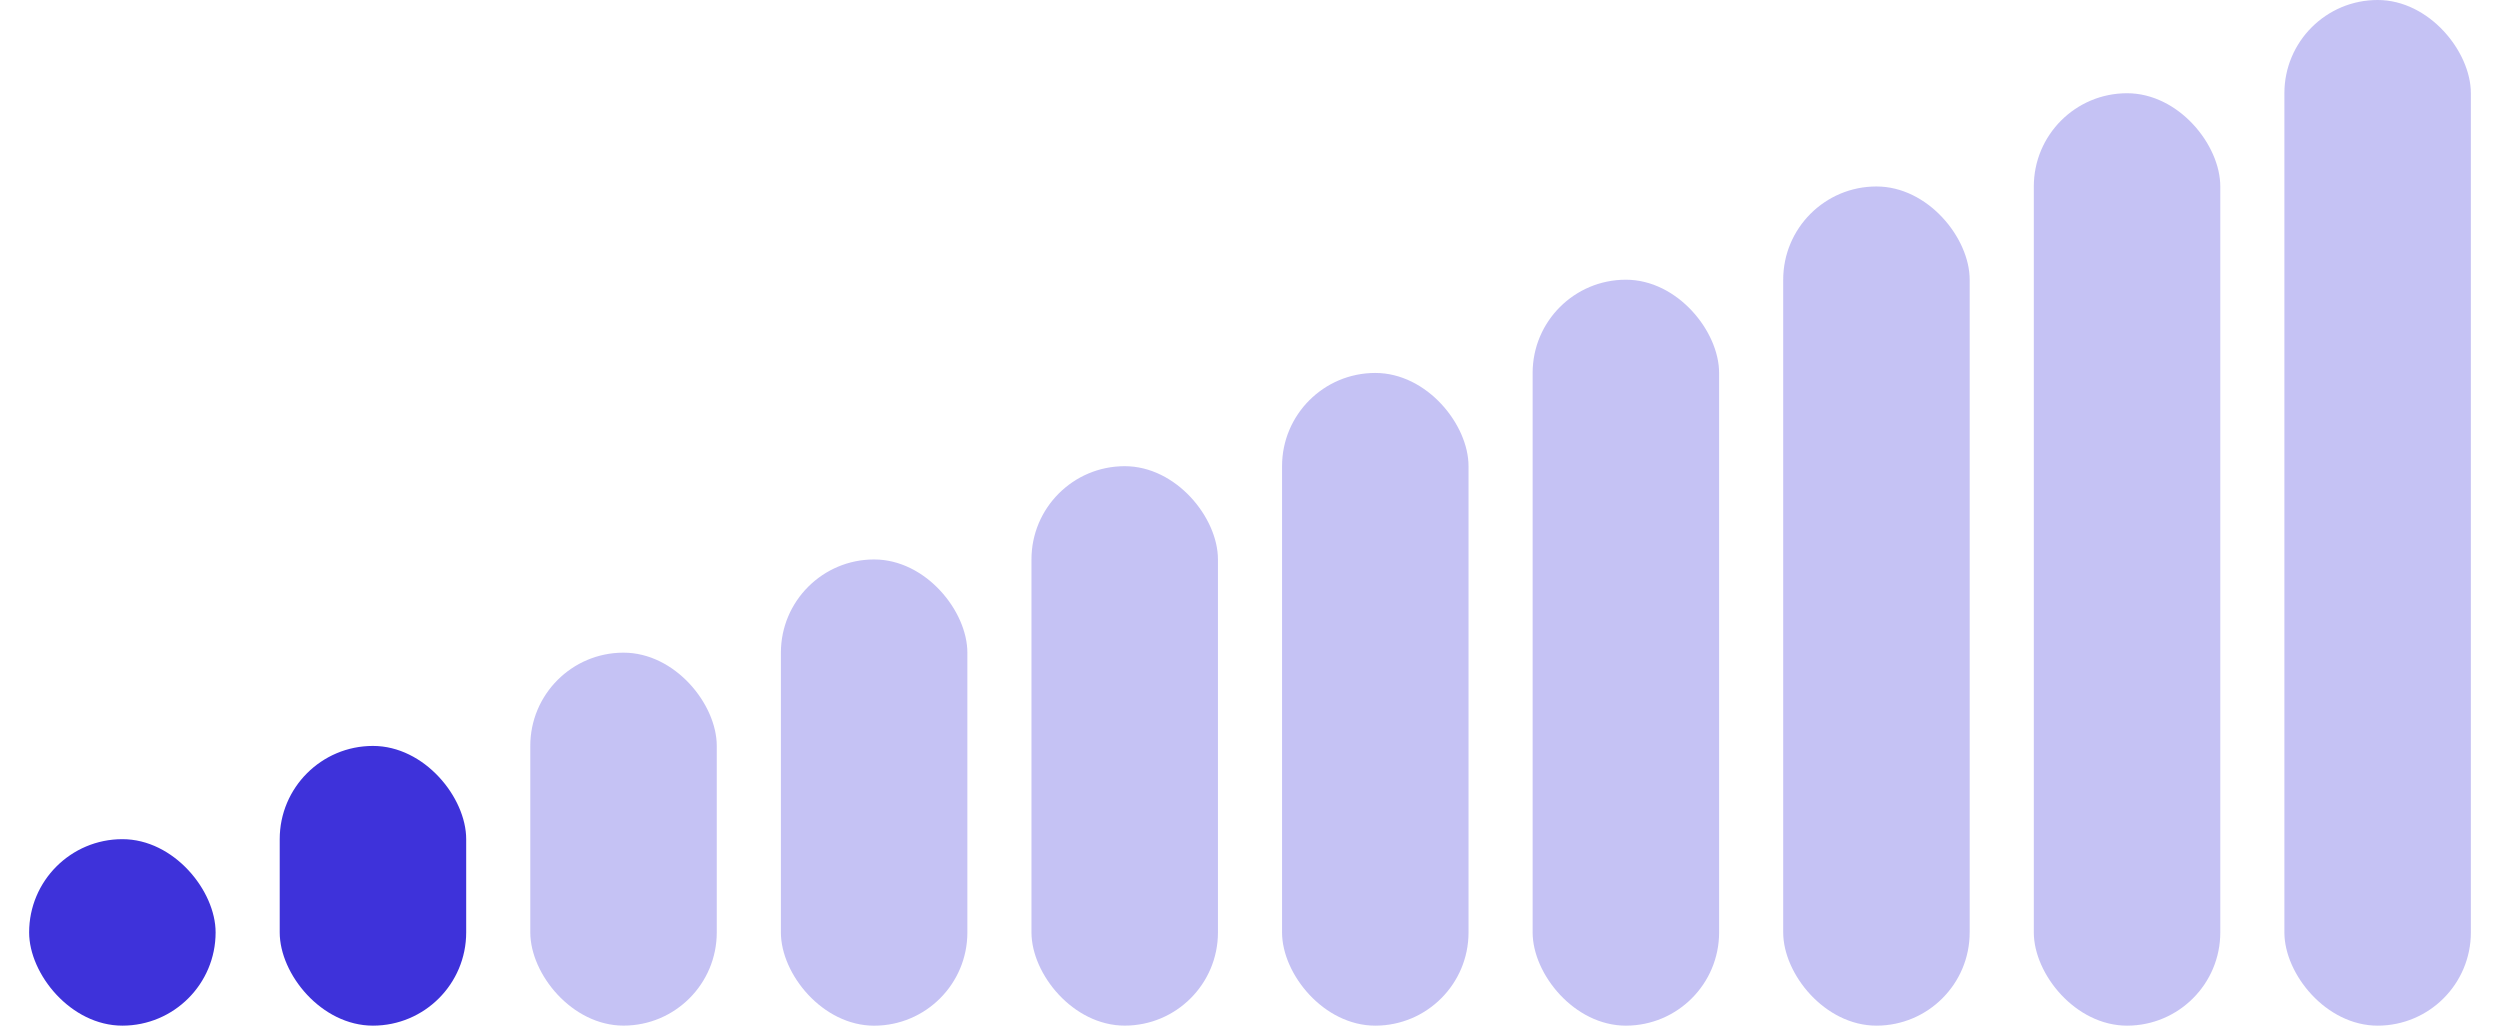
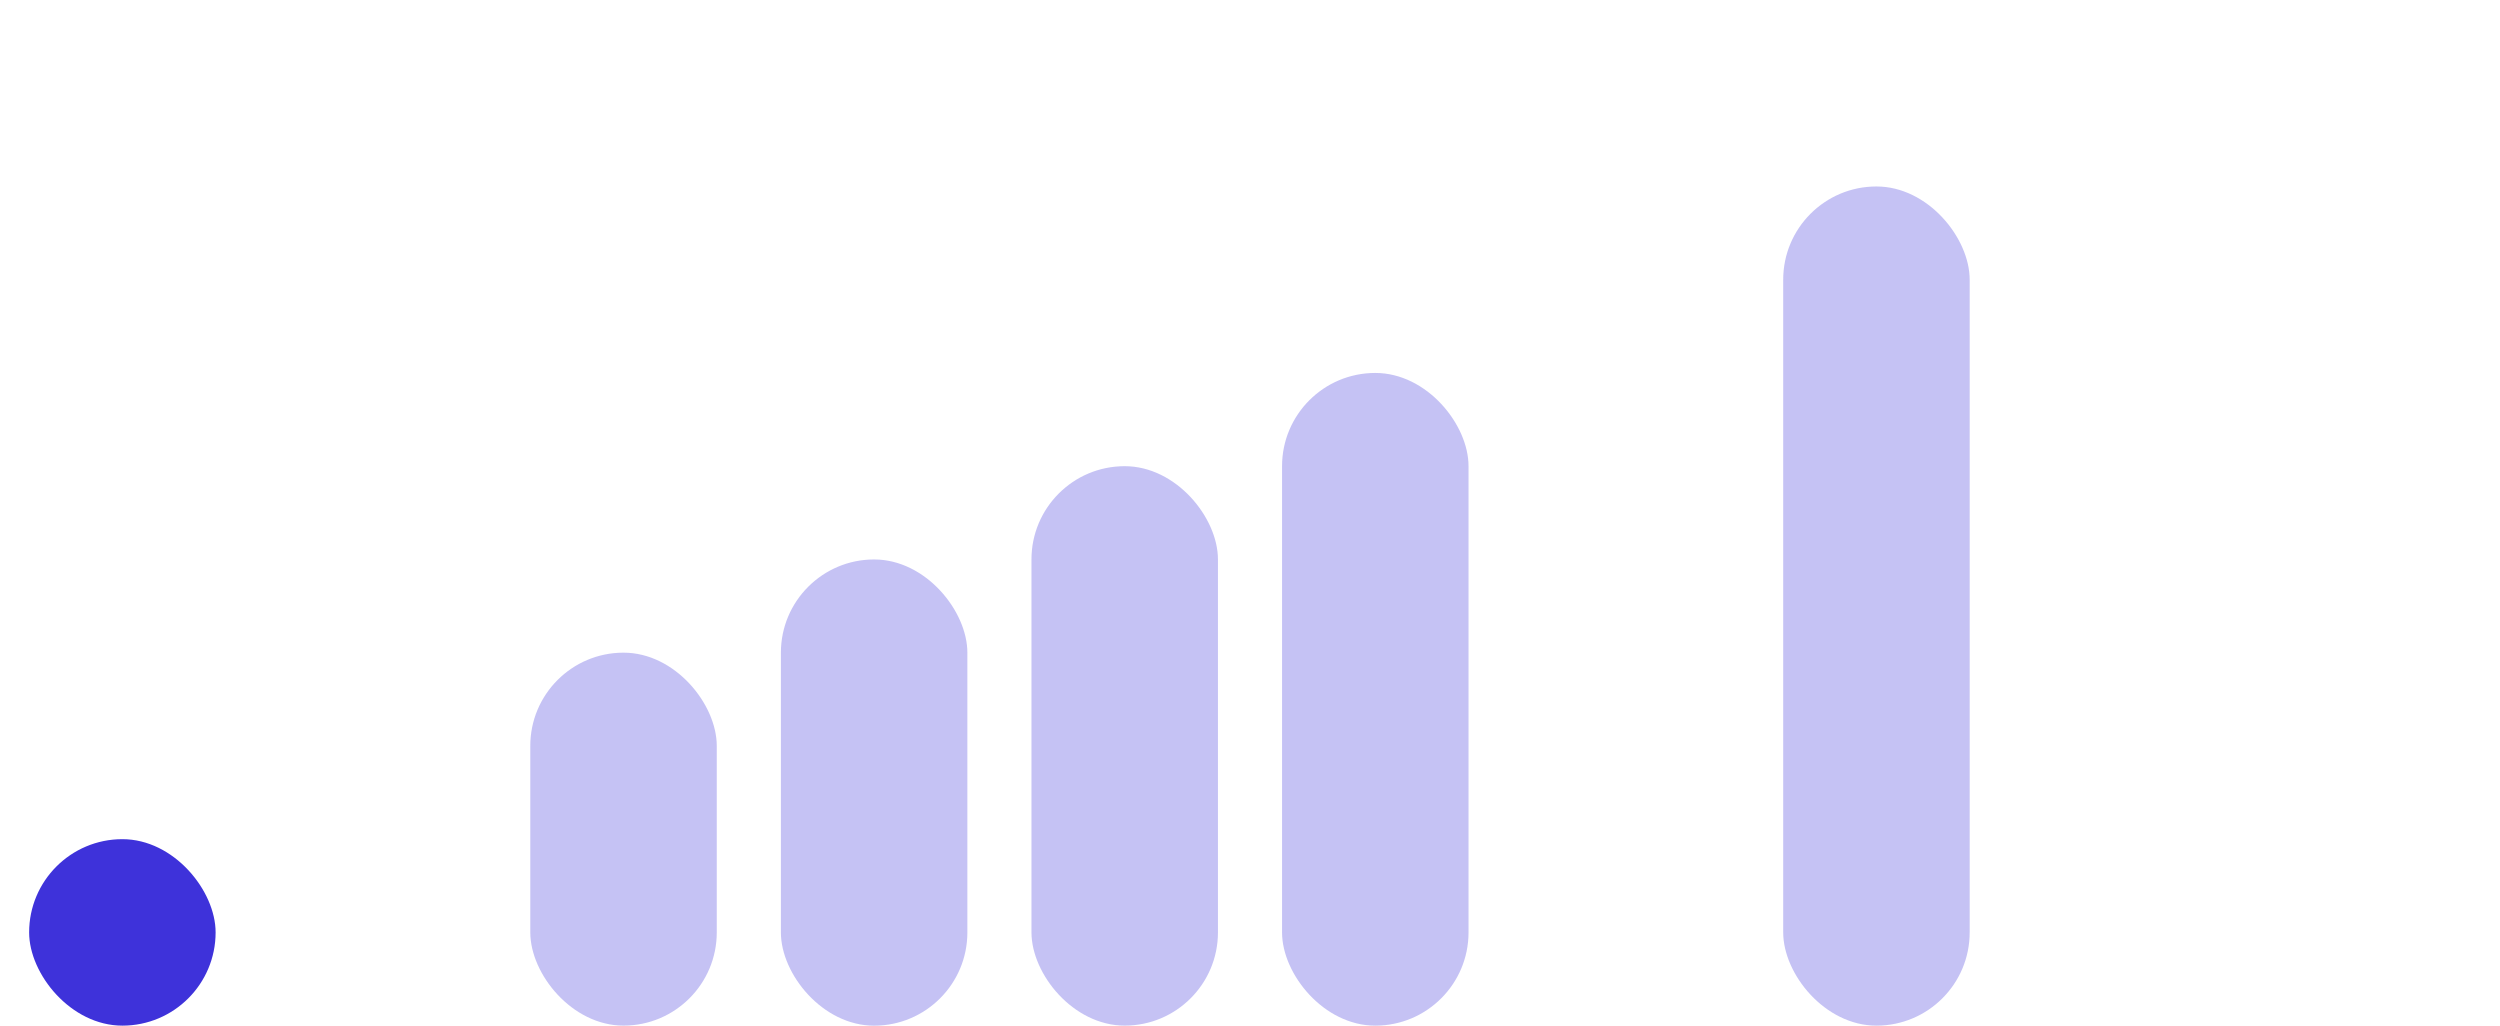
<svg xmlns="http://www.w3.org/2000/svg" width="78" height="32" viewBox="0 0 78 32" fill="none">
  <rect x="0.909" y="26.182" width="5.818" height="5.818" rx="2.909" fill="#3E32DA" />
-   <rect x="8.727" y="23.273" width="5.818" height="8.727" rx="2.909" fill="#3E32DA" />
  <rect x="16.545" y="20.363" width="5.818" height="11.636" rx="2.909" fill="#3E32DA" fill-opacity="0.3" />
  <rect x="24.364" y="17.455" width="5.818" height="14.546" rx="2.909" fill="#3E32DA" fill-opacity="0.3" />
  <rect x="32.182" y="14.545" width="5.818" height="17.454" rx="2.909" fill="#3E32DA" fill-opacity="0.3" />
  <rect x="40" y="11.636" width="5.818" height="20.364" rx="2.909" fill="#3E32DA" fill-opacity="0.3" />
-   <rect x="47.818" y="8.727" width="5.818" height="23.273" rx="2.909" fill="#3E32DA" fill-opacity="0.3" />
  <rect x="55.636" y="5.818" width="5.818" height="26.182" rx="2.909" fill="#3E32DA" fill-opacity="0.3" />
-   <rect x="63.455" y="2.909" width="5.818" height="29.091" rx="2.909" fill="#3E32DA" fill-opacity="0.3" />
-   <rect x="71.273" width="5.818" height="32" rx="2.909" fill="#3E32DA" fill-opacity="0.3" />
</svg>